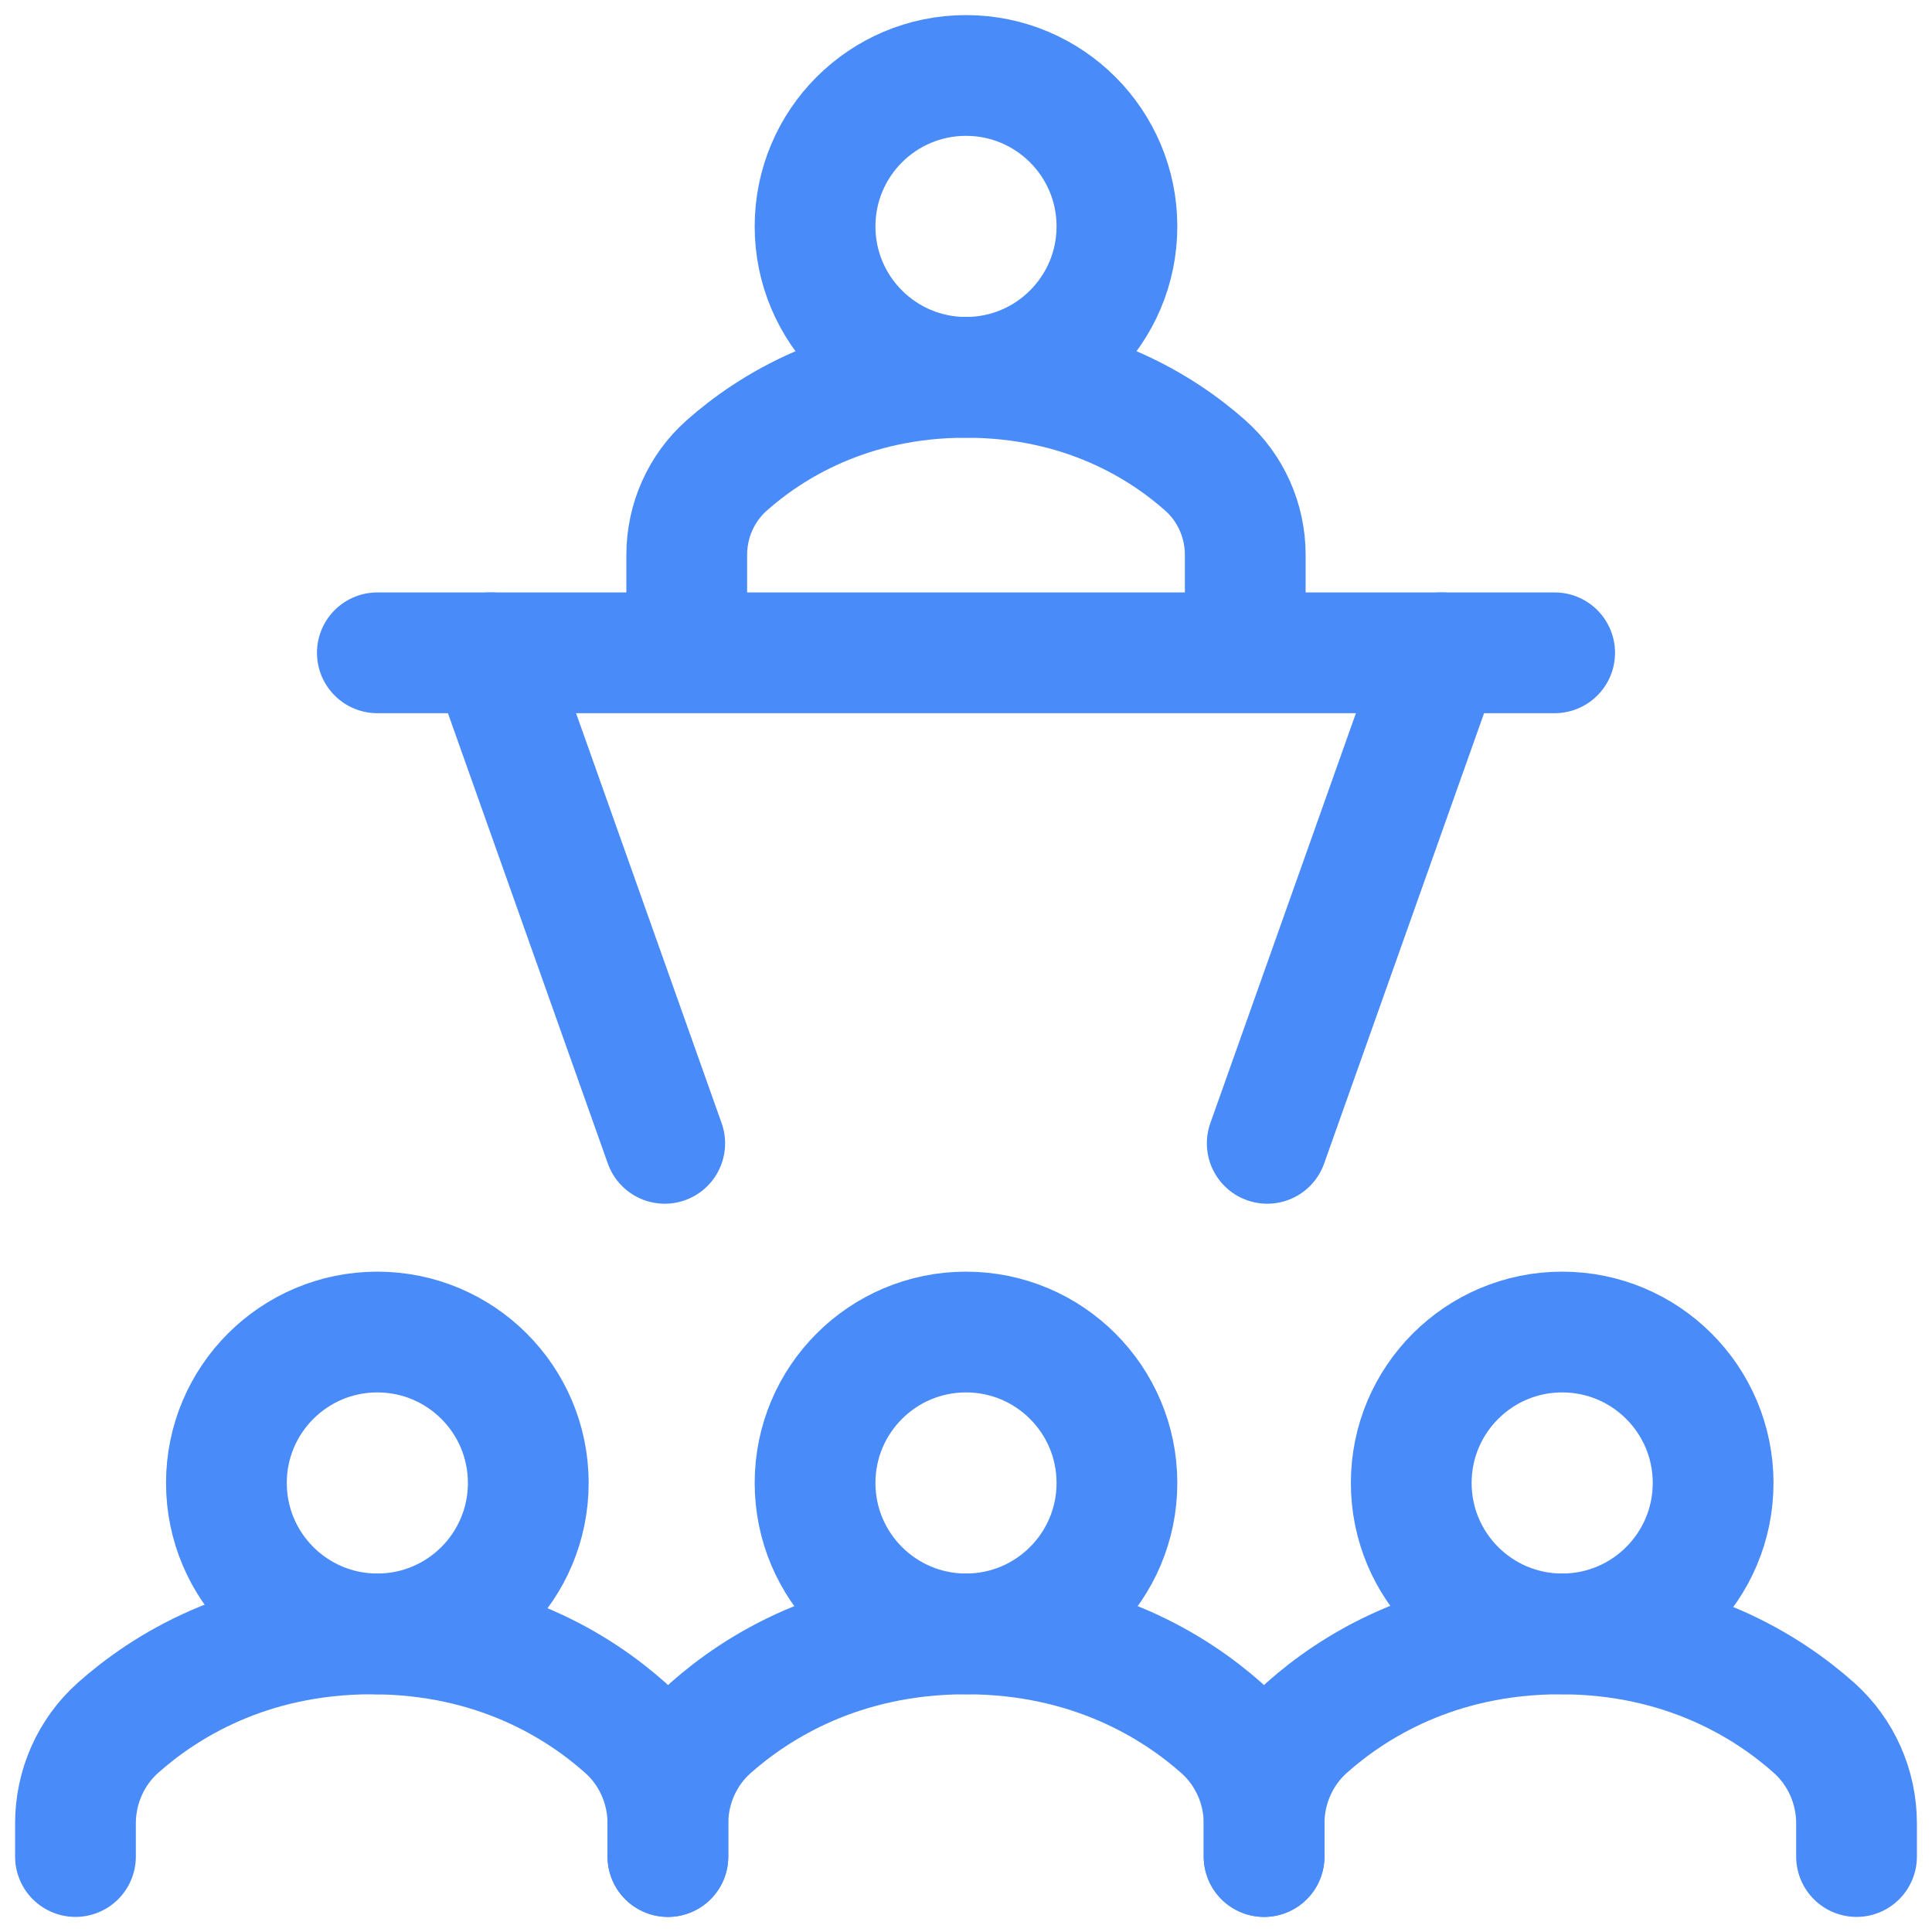
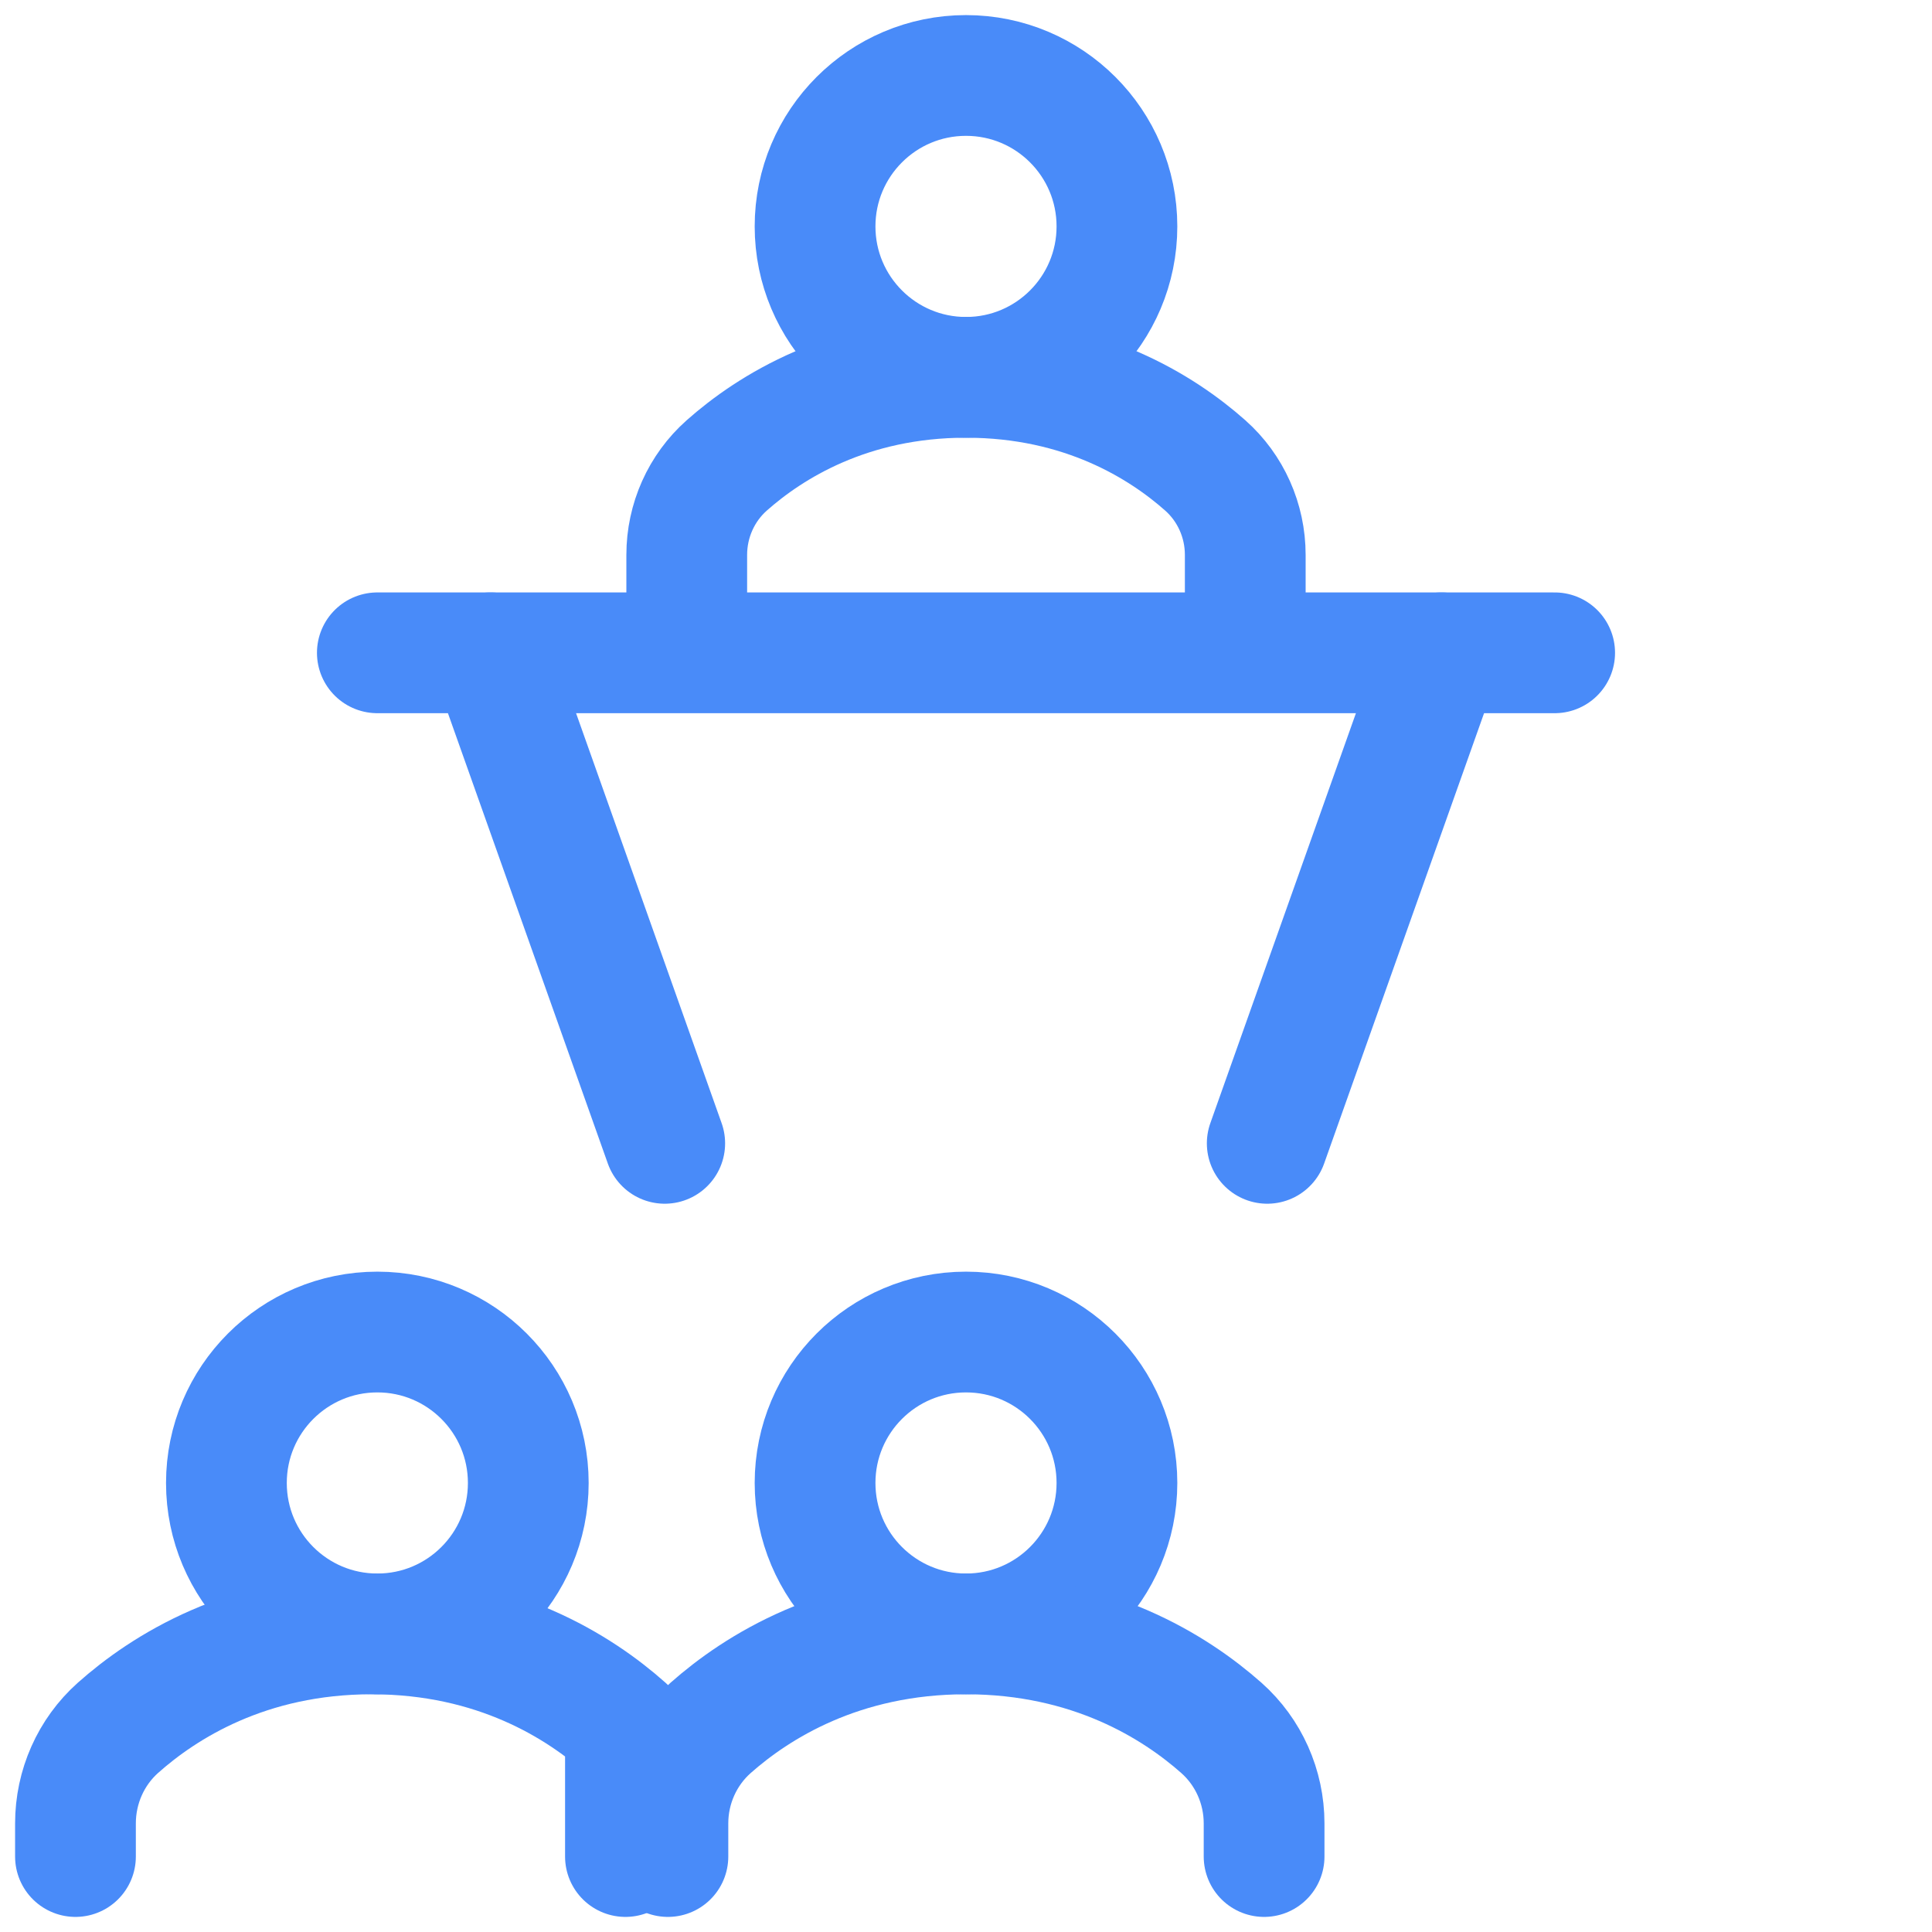
<svg xmlns="http://www.w3.org/2000/svg" width="48" height="48" viewBox="0 0 48 48" fill="none">
  <path d="M20.25 5.625C20.25 3.554 21.929 1.875 24 1.875C26.071 1.875 27.75 3.554 27.75 5.625C27.75 7.696 26.071 9.375 24 9.375C21.929 9.375 20.25 7.696 20.25 5.625Z" stroke="#498BF9" stroke-width="3" stroke-miterlimit="10" stroke-linecap="round" stroke-linejoin="round" />
  <path d="M20.25 36.844C20.25 34.773 21.929 33.094 24 33.094C26.071 33.094 27.75 34.773 27.75 36.844C27.75 38.915 26.071 40.594 24 40.594C21.929 40.594 20.25 38.915 20.25 36.844Z" stroke="#498BF9" stroke-width="3" stroke-miterlimit="10" stroke-linecap="round" stroke-linejoin="round" />
  <path d="M5.625 36.844C5.625 34.773 7.304 33.094 9.375 33.094C11.446 33.094 13.125 34.773 13.125 36.844C13.125 38.915 11.446 40.594 9.375 40.594C7.304 40.594 5.625 38.915 5.625 36.844Z" stroke="#498BF9" stroke-width="3" stroke-miterlimit="10" stroke-linecap="round" stroke-linejoin="round" />
-   <path d="M35.062 36.844C35.062 34.773 36.742 33.094 38.812 33.094C40.883 33.094 42.562 34.773 42.562 36.844C42.562 38.915 40.883 40.594 38.812 40.594C36.742 40.594 35.062 38.915 35.062 36.844Z" stroke="#498BF9" stroke-width="3" stroke-miterlimit="10" stroke-linecap="round" stroke-linejoin="round" />
  <path d="M17.062 15.75V13.786C17.062 12.935 17.423 12.124 18.056 11.563C19.129 10.612 21.085 9.375 24 9.375C26.915 9.375 28.871 10.612 29.944 11.563C30.577 12.124 30.938 12.935 30.938 13.786V15.75" stroke="#498BF9" stroke-width="3" stroke-miterlimit="10" stroke-linecap="round" stroke-linejoin="round" />
  <path d="M16.594 46.125V45.302C16.594 44.395 16.979 43.529 17.655 42.929C18.8 41.915 20.888 40.594 24 40.594C27.112 40.594 29.2 41.915 30.345 42.929C31.021 43.529 31.406 44.395 31.406 45.302V46.125" stroke="#498BF9" stroke-width="3" stroke-miterlimit="10" stroke-linecap="round" stroke-linejoin="round" />
-   <path d="M31.406 46.125V45.302C31.406 44.395 31.789 43.529 32.461 42.929C33.598 41.915 35.673 40.594 38.766 40.594C41.858 40.594 43.933 41.915 45.071 42.929C45.742 43.529 46.125 44.395 46.125 45.302V46.125" stroke="#498BF9" stroke-width="3" stroke-miterlimit="10" stroke-linecap="round" stroke-linejoin="round" />
-   <path d="M1.875 46.125V45.302C1.875 44.395 2.257 43.529 2.929 42.929C4.067 41.915 6.142 40.594 9.234 40.594C12.327 40.594 14.402 41.915 15.539 42.929C16.211 43.529 16.594 44.395 16.594 45.302V46.125" stroke="#498BF9" stroke-width="3" stroke-miterlimit="10" stroke-linecap="round" stroke-linejoin="round" />
+   <path d="M1.875 46.125V45.302C1.875 44.395 2.257 43.529 2.929 42.929C4.067 41.915 6.142 40.594 9.234 40.594C12.327 40.594 14.402 41.915 15.539 42.929V46.125" stroke="#498BF9" stroke-width="3" stroke-miterlimit="10" stroke-linecap="round" stroke-linejoin="round" />
  <path d="M12.188 16.219L16.515 28.406" stroke="#498BF9" stroke-width="3" stroke-miterlimit="10" stroke-linecap="round" stroke-linejoin="round" />
  <path d="M38.625 16.219H9.375" stroke="#498BF9" stroke-width="3" stroke-miterlimit="10" stroke-linecap="round" stroke-linejoin="round" />
  <path d="M31.484 28.406L35.812 16.219" stroke="#498BF9" stroke-width="3" stroke-miterlimit="10" stroke-linecap="round" stroke-linejoin="round" />
</svg>